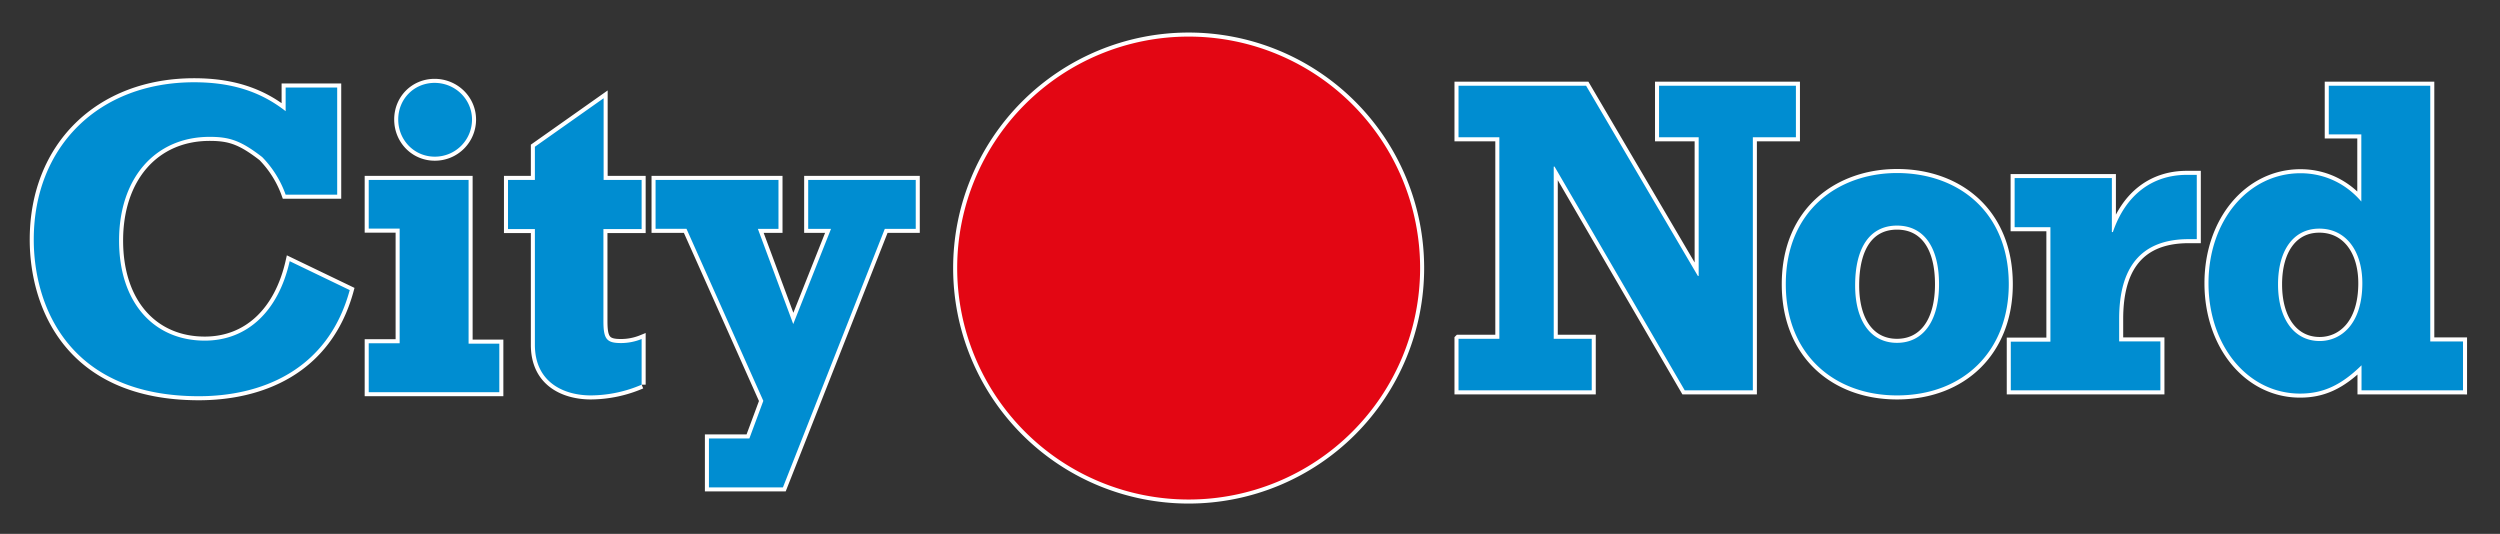
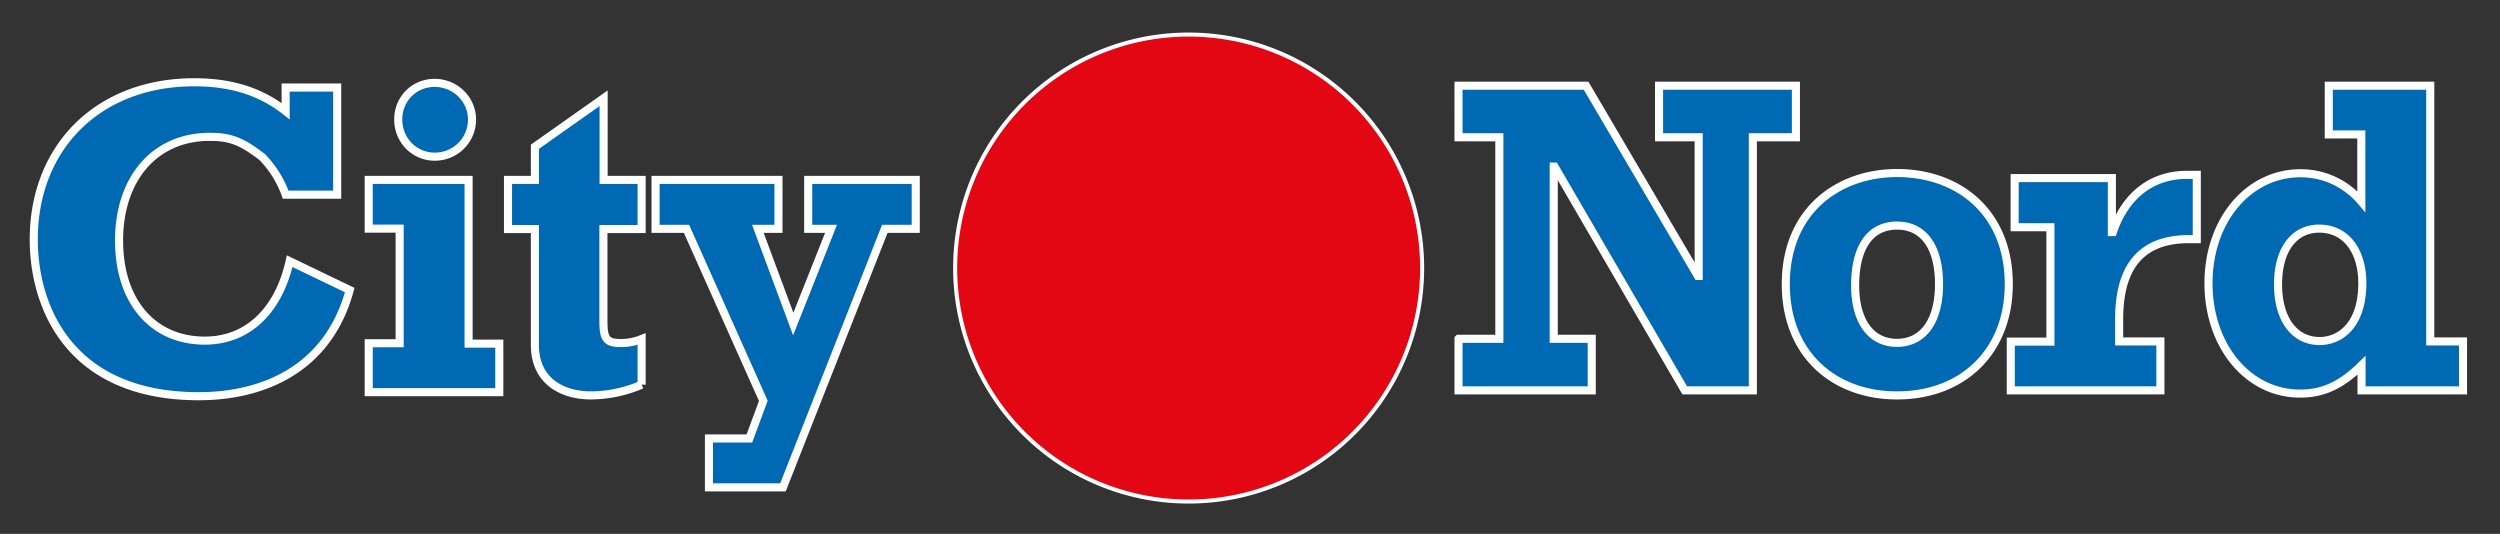
<svg xmlns="http://www.w3.org/2000/svg" id="Layer_1" viewBox="0 0 1236.7 264.1">
  <rect x="0" y="0" width="1236.7" height="264.1" fill="#333333" stroke="none" />
  <defs>
    <style>.cls-1{fill:#008dd1}.cls-4{fill:#0069b4;stroke:#fff;stroke-width:4px}</style>
  </defs>
  <path class="cls-4" d="M166.8 43.3v53h-25.5a51 51 0 0 0-11.6-18.6c-10.6-8.2-16.2-10-26-10-27 0-44.8 20.5-44.8 51.3s17.3 49.5 42.4 49.5c20.9 0 36.4-14.4 42-39.3l29.7 14.3C162 184 128.2 196 98.4 196c-64.4 0-81.7-44.6-81.7-77.5 0-46 32.2-77.8 79.3-77.8 18.4 0 32.8 4.5 45.3 14.3V43.3h25.5ZM182.5 89h49.3V170H247V194h-64.6v-24.2h15.3v-56.7h-15.3V89Zm51-29.9c0 10.2-8.2 18.4-18.4 18.4S197 69.3 197 59.1 204.9 41 215 41s18.5 8 18.5 18.2ZM251.3 89h13.3V72.6l34-24V89h18.8v24.3h-18.9v45.5c0 9 1.6 10.9 8.7 10.9a27 27 0 0 0 10.2-2v22.6a64.4 64.4 0 0 1-25.1 5.3c-13.3 0-27.7-6.4-27.7-25v-57.3h-13.3V89ZM350.7 216.9h20l6.9-18.6-38-85.1h-15.3V89h60.8v24.2h-10.2l17.5 47.1 18.7-47.1h-11.3V89H453v24.2h-15.3l-50.4 127.9h-36.6v-24.2zM721.5 167.6h20.2V67.9h-20.2V42.4h63.1l55.3 94.1h.4V67.9h-19.6V42.4h67.7v25.5h-21.3v125.2h-33.7L769 82.4h-.4v85.2h18.8v25.5h-65.9v-25.5zM938.4 195.6c-31 0-55-20.2-55-55 0-37 26.6-55 55-55 30.7 0 55.3 19.6 55.3 55 0 33-22.4 55-55.3 55Zm0-84c-13.3 0-20.7 10.7-20.7 29.6 0 17.7 7.8 28.4 20.7 28.4s20.8-10.7 20.8-29-7.5-29-20.8-29ZM1068.7 193.1h-74V169h19.6v-56.6h-17.7V88.1h48.1v26.7h.5c6.2-18.2 19.3-28.3 36.6-28.3h4.9v31.8h-4c-27 0-34.4 18.2-34.4 39.5v11.1h20.4v24.2ZM1218.3 193.1h-50.1v-12.4c-10.2 10-19.2 14-30.4 14-25.8 0-45.3-23.6-45.3-54.6s19.7-54.4 45.5-54.4c11.7 0 22.4 5 30.1 14V66.5H1152V42.4h50.2v126.5h16.2v24.2Zm-71-80c-12.6 0-20.4 10.5-20.4 27.6s8 28 20.6 28c10.4 0 21.1-8.2 21.1-28.6 0-15.8-8-27-21.3-27Z" />
  <path d="M588 247.1a114.5 114.5 0 1 0 0-229 114.5 114.5 0 0 0 0 229Z" style="stroke:#fff;stroke-width:4px;fill:#e30613" />
-   <path class="cls-1" d="M166.8 43.3v53h-25.5a51 51 0 0 0-11.6-18.6c-10.6-8.2-16.2-10-26-10-27 0-44.8 20.5-44.8 51.3s17.3 49.5 42.4 49.5c20.9 0 36.4-14.4 42-39.3l29.7 14.3C162 184 128.2 196 98.4 196c-64.4 0-81.7-44.6-81.7-77.5 0-46 32.2-77.8 79.3-77.8 18.4 0 32.8 4.5 45.3 14.3V43.3h25.5ZM182.5 89h49.3V170H247V194h-64.6v-24.2h15.3v-56.7h-15.3V89Zm51-29.9c0 10.2-8.2 18.4-18.4 18.4S197 69.3 197 59.1 204.9 41 215 41s18.5 8 18.5 18.2ZM251.3 89h13.3V72.6l34-24V89h18.8v24.3h-18.9v45.5c0 9 1.6 10.9 8.7 10.9a27 27 0 0 0 10.2-2v22.6a64.4 64.4 0 0 1-25.1 5.3c-13.3 0-27.7-6.4-27.7-25v-57.3h-13.3V89ZM350.7 216.9h20l6.9-18.6-38-85.1h-15.3V89h60.8v24.2h-10.2l17.5 47.1 18.7-47.1h-11.3V89H453v24.2h-15.3l-50.4 127.9h-36.6v-24.2zM721.5 167.6h20.2V67.9h-20.2V42.4h63.1l55.3 94.1h.4V67.9h-19.6V42.4h67.7v25.5h-21.3v125.2h-33.7L769 82.4h-.4v85.2h18.8v25.5h-65.9v-25.5zM938.4 195.6c-31 0-55-20.2-55-55 0-37 26.6-55 55-55 30.7 0 55.3 19.6 55.3 55 0 33-22.4 55-55.3 55Zm0-84c-13.3 0-20.7 10.7-20.7 29.6 0 17.7 7.8 28.4 20.7 28.4s20.8-10.7 20.8-29-7.5-29-20.8-29ZM1068.7 193.1h-74V169h19.6v-56.6h-17.7V88.1h48.1v26.7h.5c6.2-18.2 19.3-28.3 36.6-28.3h4.9v31.8h-4c-27 0-34.4 18.2-34.4 39.5v11.1h20.4v24.2ZM1218.3 193.1h-50.1v-12.4c-10.2 10-19.2 14-30.4 14-25.8 0-45.3-23.6-45.3-54.6s19.7-54.4 45.5-54.4c11.7 0 22.4 5 30.1 14V66.5H1152V42.4h50.2v126.5h16.2v24.2Zm-71-80c-12.6 0-20.4 10.5-20.4 27.6s8 28 20.6 28c10.4 0 21.1-8.2 21.1-28.6 0-15.8-8-27-21.3-27Z" />
-   <path d="M588 247.1a114.5 114.5 0 1 0 0-229 114.5 114.5 0 0 0 0 229Z" style="fill:#e30613" />
+   <path d="M588 247.1a114.5 114.5 0 1 0 0-229 114.5 114.5 0 0 0 0 229" style="fill:#e30613" />
</svg>